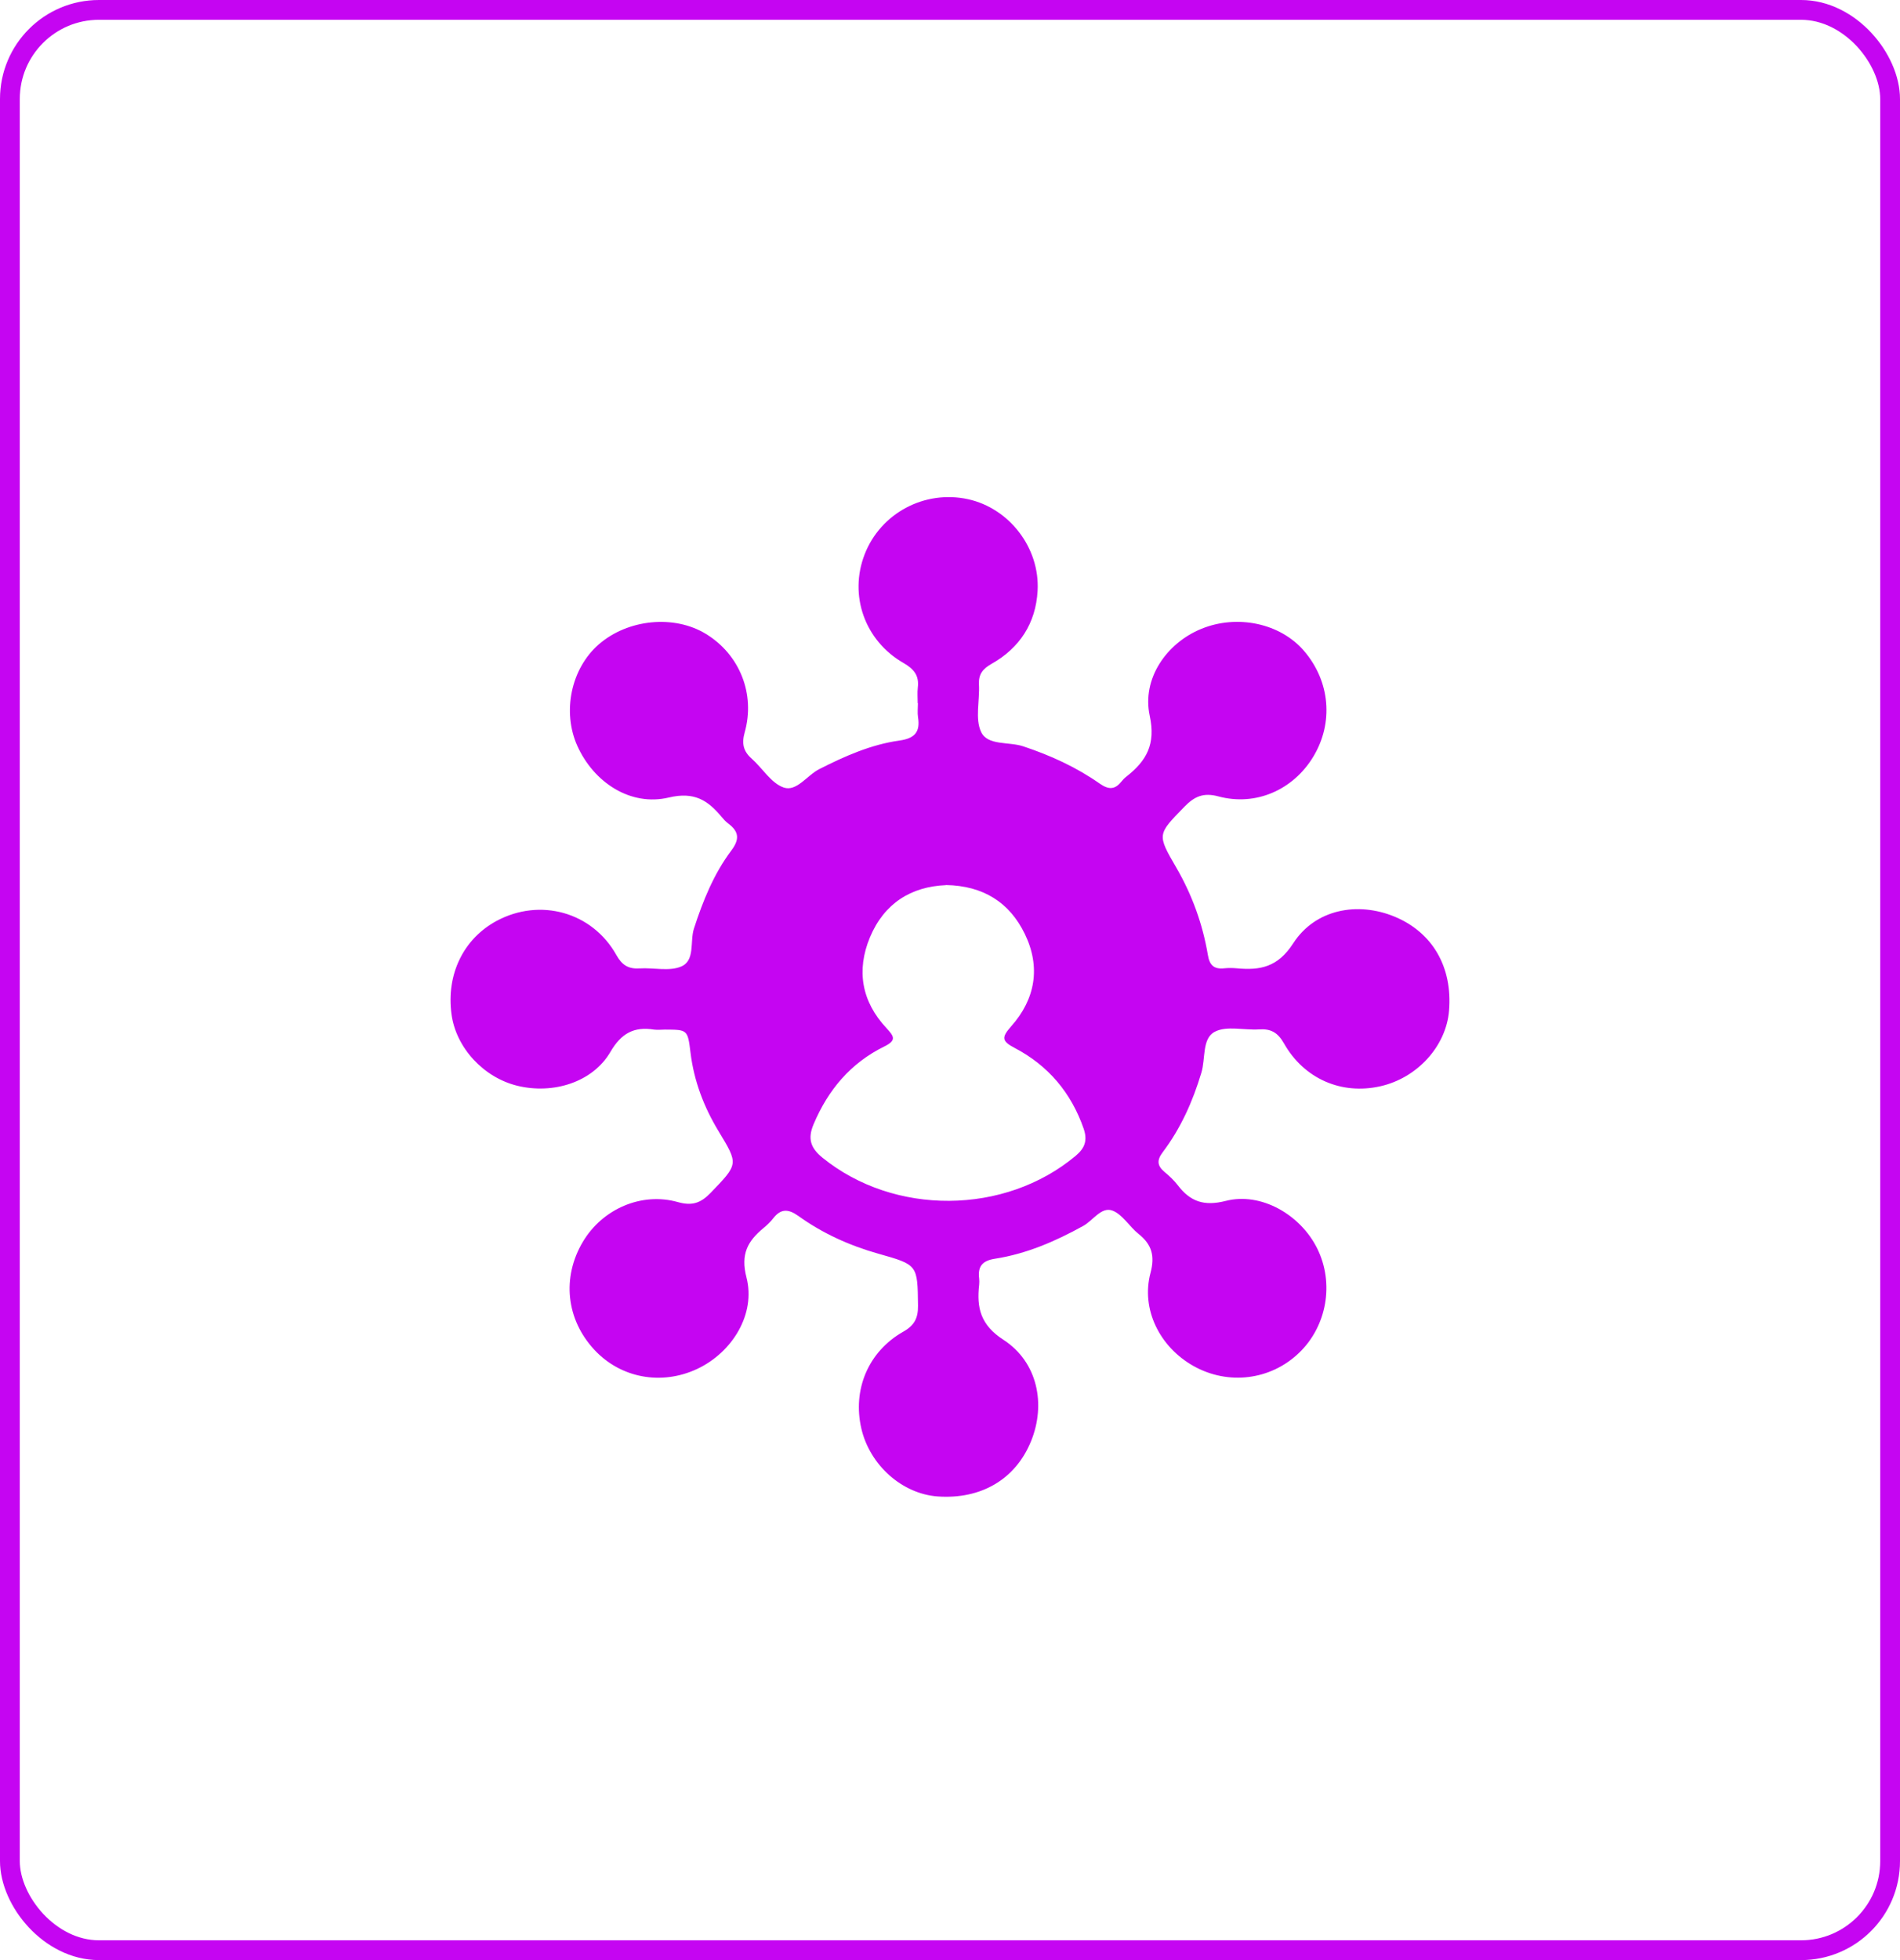
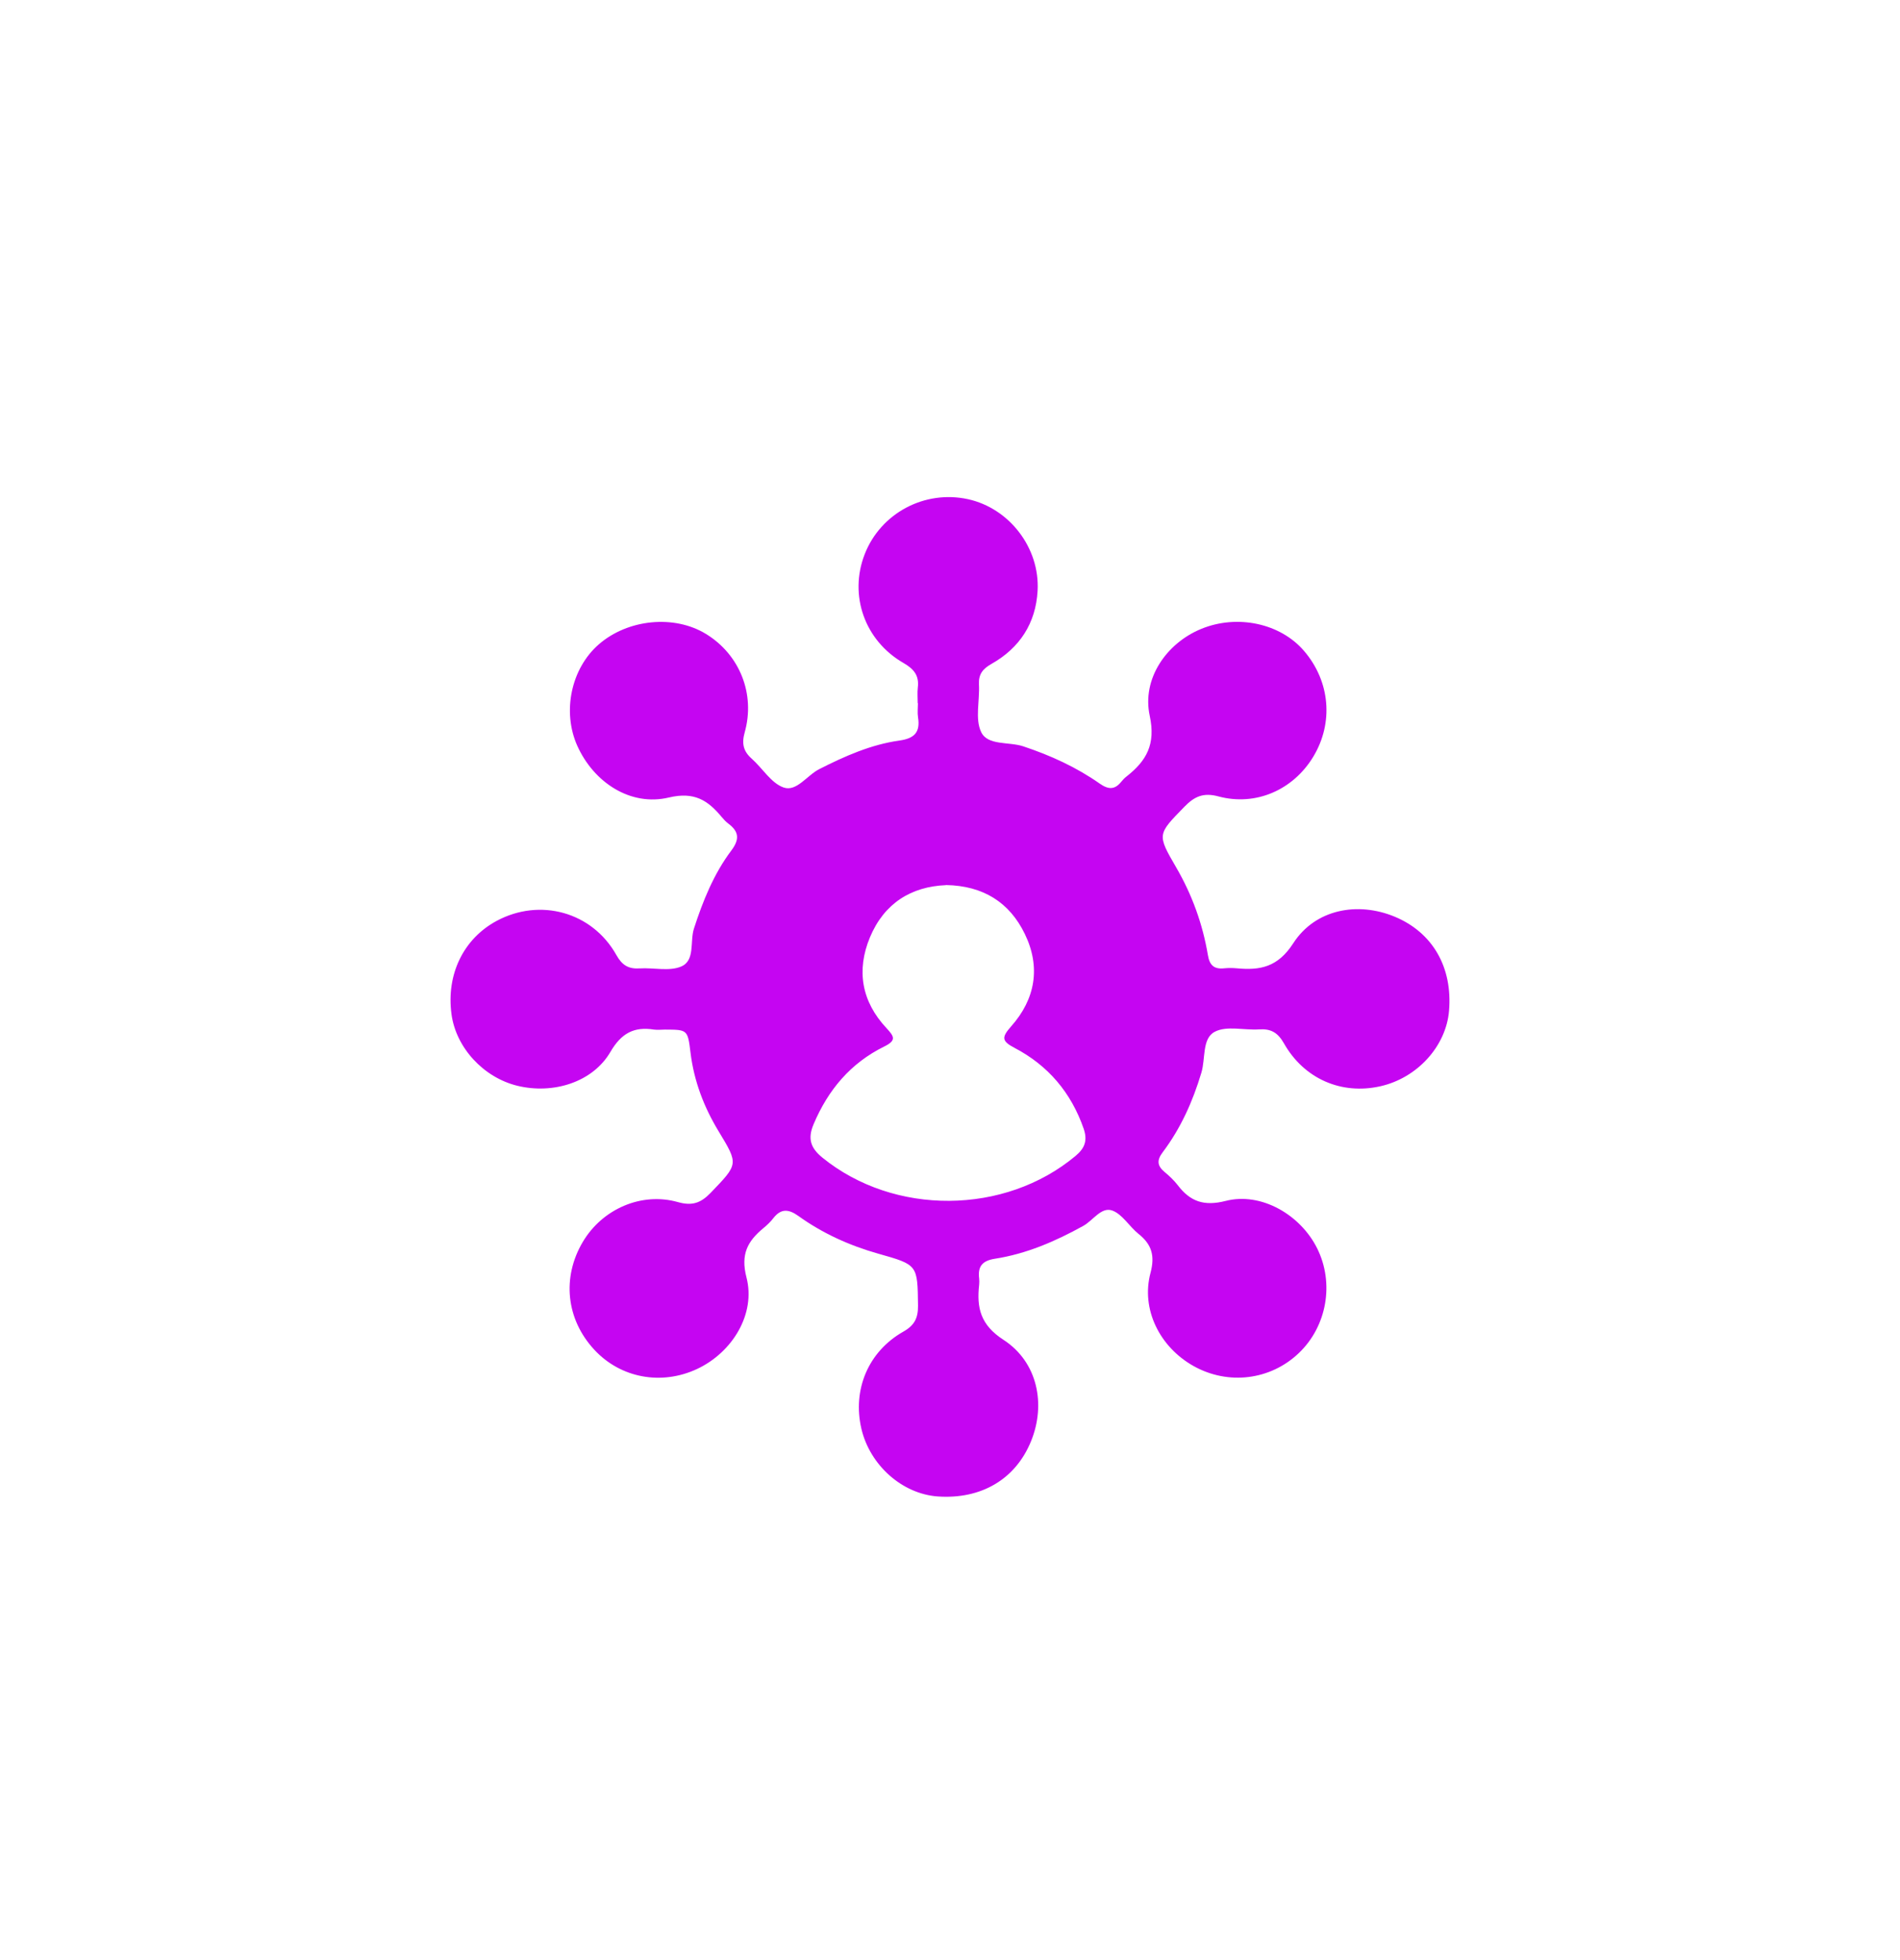
<svg xmlns="http://www.w3.org/2000/svg" width="96" height="99" viewBox="0 0 96 99" fill="none">
-   <rect x="0.5" y="0.5" width="95" height="98" rx="4.5" stroke="#C505F2" />
  <path d="M46.368 35.519C46.368 35.257 46.343 34.989 46.373 34.732C46.449 34.126 46.182 33.793 45.657 33.49C43.683 32.359 42.885 30.062 43.688 27.997C44.495 25.917 46.722 24.731 48.918 25.215C50.998 25.675 52.547 27.674 52.426 29.84C52.336 31.475 51.523 32.727 50.099 33.53C49.655 33.782 49.438 34.05 49.463 34.57C49.508 35.378 49.256 36.307 49.574 36.973C49.902 37.67 50.972 37.453 51.699 37.695C53.083 38.154 54.385 38.75 55.572 39.583C56.001 39.881 56.319 39.896 56.647 39.492C56.727 39.391 56.818 39.295 56.924 39.215C57.924 38.427 58.404 37.599 58.091 36.15C57.687 34.277 58.944 32.48 60.696 31.763C62.518 31.016 64.694 31.48 65.89 32.879C67.208 34.413 67.389 36.509 66.355 38.22C65.34 39.896 63.452 40.734 61.559 40.224C60.807 40.022 60.352 40.224 59.847 40.744C58.474 42.153 58.454 42.132 59.433 43.819C60.231 45.192 60.766 46.671 61.029 48.231C61.114 48.756 61.342 48.963 61.857 48.907C62.064 48.887 62.276 48.887 62.488 48.907C63.674 49.018 64.562 48.852 65.345 47.64C66.461 45.914 68.606 45.525 70.474 46.302C72.387 47.1 73.397 48.852 73.215 51.048C73.069 52.84 71.61 54.445 69.747 54.864C67.788 55.309 65.89 54.496 64.87 52.693C64.562 52.153 64.214 51.951 63.618 51.992C62.861 52.042 61.978 51.795 61.377 52.113C60.726 52.451 60.918 53.471 60.7 54.183C60.266 55.632 59.661 56.984 58.752 58.191C58.449 58.59 58.459 58.873 58.838 59.191C59.08 59.392 59.312 59.61 59.504 59.857C60.135 60.685 60.827 60.937 61.932 60.655C63.714 60.2 65.703 61.346 66.552 63.053C67.425 64.809 67.046 66.985 65.628 68.338C64.194 69.711 62.059 69.974 60.312 68.999C58.595 68.04 57.641 66.127 58.131 64.289C58.363 63.421 58.191 62.851 57.525 62.321C57.056 61.947 56.707 61.321 56.192 61.139C55.642 60.947 55.228 61.644 54.733 61.917C53.32 62.699 51.861 63.33 50.261 63.578C49.625 63.678 49.397 63.971 49.473 64.577C49.483 64.678 49.483 64.789 49.473 64.89C49.342 66.061 49.539 66.92 50.71 67.677C52.431 68.797 52.855 70.933 52.093 72.796C51.311 74.714 49.574 75.739 47.373 75.582C45.581 75.451 43.95 74.002 43.521 72.155C43.067 70.191 43.864 68.267 45.642 67.258C46.207 66.94 46.389 66.571 46.384 65.95C46.358 63.88 46.379 63.886 44.374 63.32C42.925 62.911 41.562 62.295 40.341 61.417C39.841 61.059 39.457 61.033 39.069 61.533C38.927 61.72 38.751 61.881 38.569 62.033C37.776 62.689 37.413 63.345 37.716 64.517C38.195 66.359 37.009 68.303 35.227 69.141C33.419 69.989 31.355 69.605 30.027 68.171C28.603 66.637 28.381 64.517 29.451 62.719C30.436 61.063 32.41 60.195 34.252 60.715C34.969 60.917 35.404 60.766 35.903 60.251C37.312 58.787 37.322 58.812 36.307 57.136C35.565 55.914 35.065 54.602 34.889 53.168C34.747 52.002 34.737 52.007 33.596 52.002C33.414 52.002 33.228 52.027 33.046 52.002C32.031 51.84 31.39 52.189 30.84 53.133C29.946 54.662 27.952 55.283 26.135 54.839C24.428 54.42 23.04 52.916 22.813 51.229C22.54 49.22 23.414 47.418 25.09 46.514C27.286 45.333 29.921 46.06 31.143 48.236C31.43 48.751 31.754 48.948 32.319 48.912C33.026 48.867 33.813 49.074 34.419 48.816C35.131 48.513 34.853 47.559 35.06 46.908C35.515 45.5 36.065 44.137 36.953 42.955C37.388 42.375 37.327 41.991 36.792 41.592C36.666 41.496 36.56 41.38 36.459 41.259C35.762 40.421 35.08 39.977 33.798 40.28C31.86 40.744 30.002 39.522 29.169 37.67C28.396 35.943 28.856 33.767 30.249 32.551C31.723 31.263 34.076 31.036 35.681 32.026C37.372 33.066 38.175 35.05 37.625 36.998C37.468 37.559 37.559 37.947 37.983 38.321C38.528 38.806 38.968 39.558 39.594 39.775C40.25 40.002 40.775 39.159 41.396 38.846C42.688 38.19 44.011 37.604 45.45 37.402C46.212 37.296 46.505 36.973 46.384 36.226C46.348 35.994 46.379 35.756 46.379 35.519H46.368ZM47.797 44.707C46.035 44.778 44.672 45.626 43.955 47.342C43.259 49.018 43.536 50.588 44.788 51.926C45.182 52.35 45.308 52.547 44.672 52.86C42.981 53.693 41.84 55.046 41.108 56.783C40.8 57.51 40.952 57.979 41.552 58.469C45.177 61.412 50.766 61.377 54.35 58.378C54.814 57.989 54.956 57.6 54.754 57.01C54.123 55.187 52.956 53.814 51.27 52.931C50.604 52.582 50.599 52.396 51.089 51.84C52.315 50.462 52.593 48.847 51.78 47.171C51.008 45.58 49.685 44.737 47.797 44.702V44.707Z" fill="#C505F2" />
</svg>